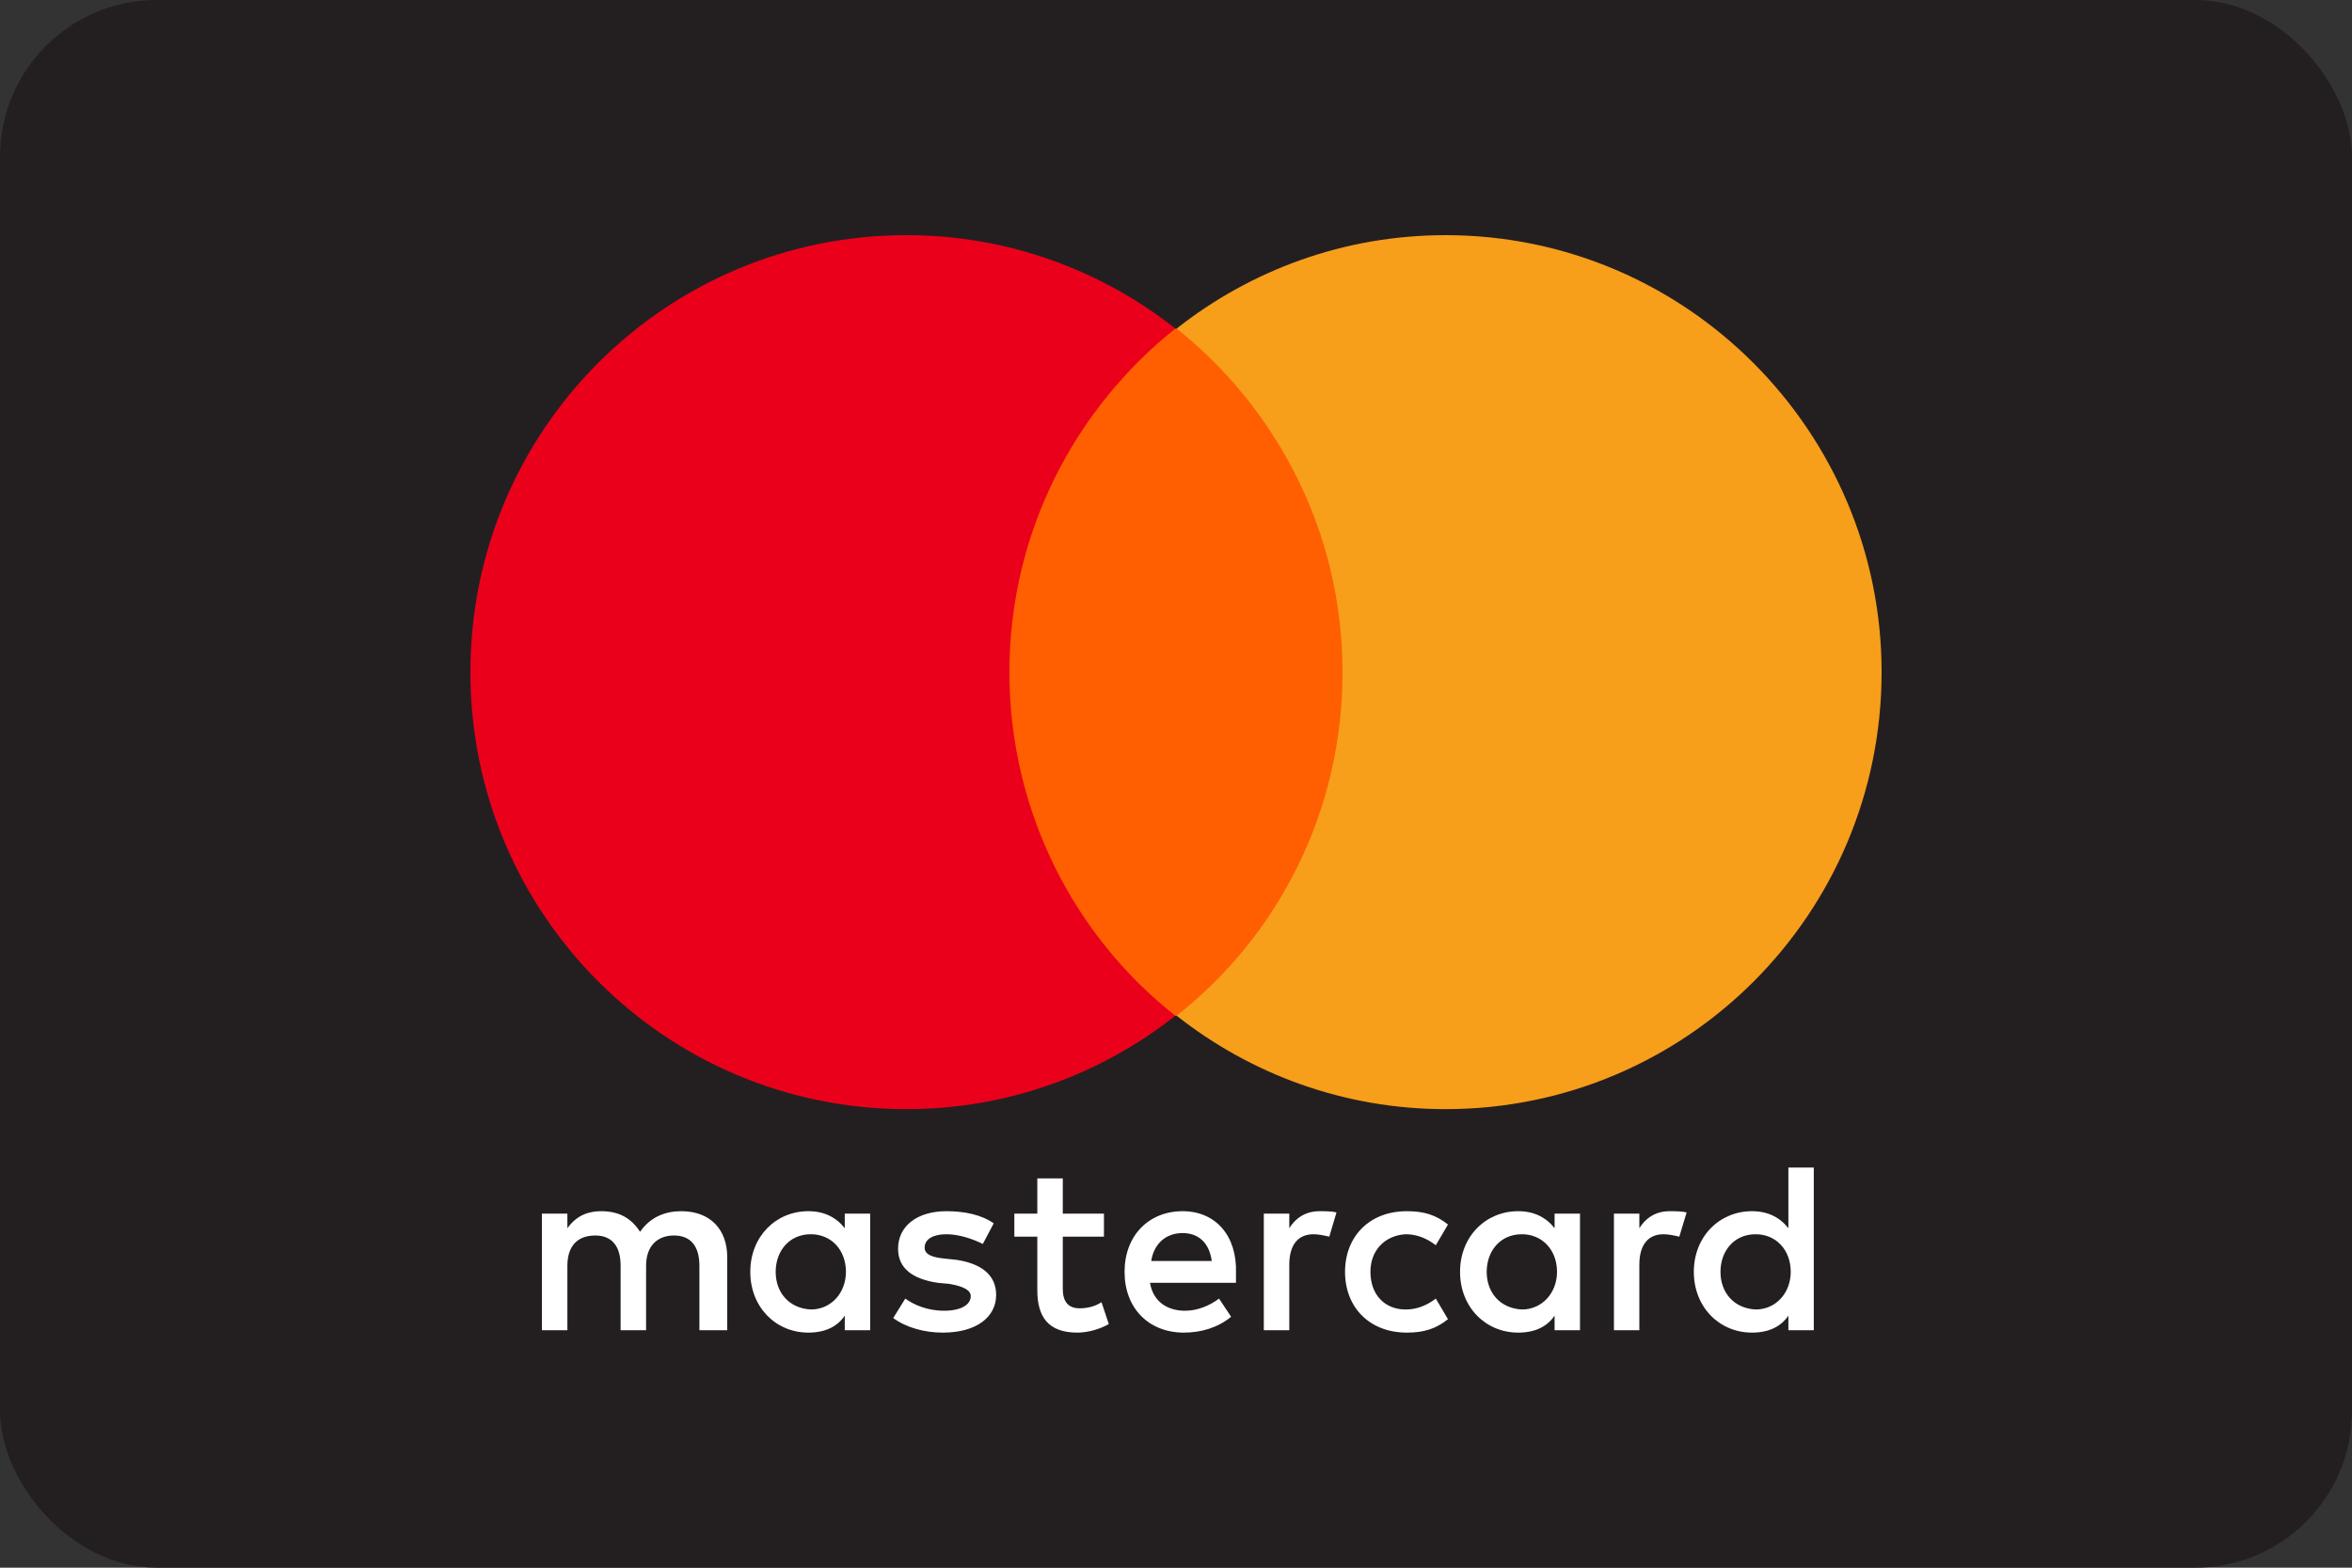
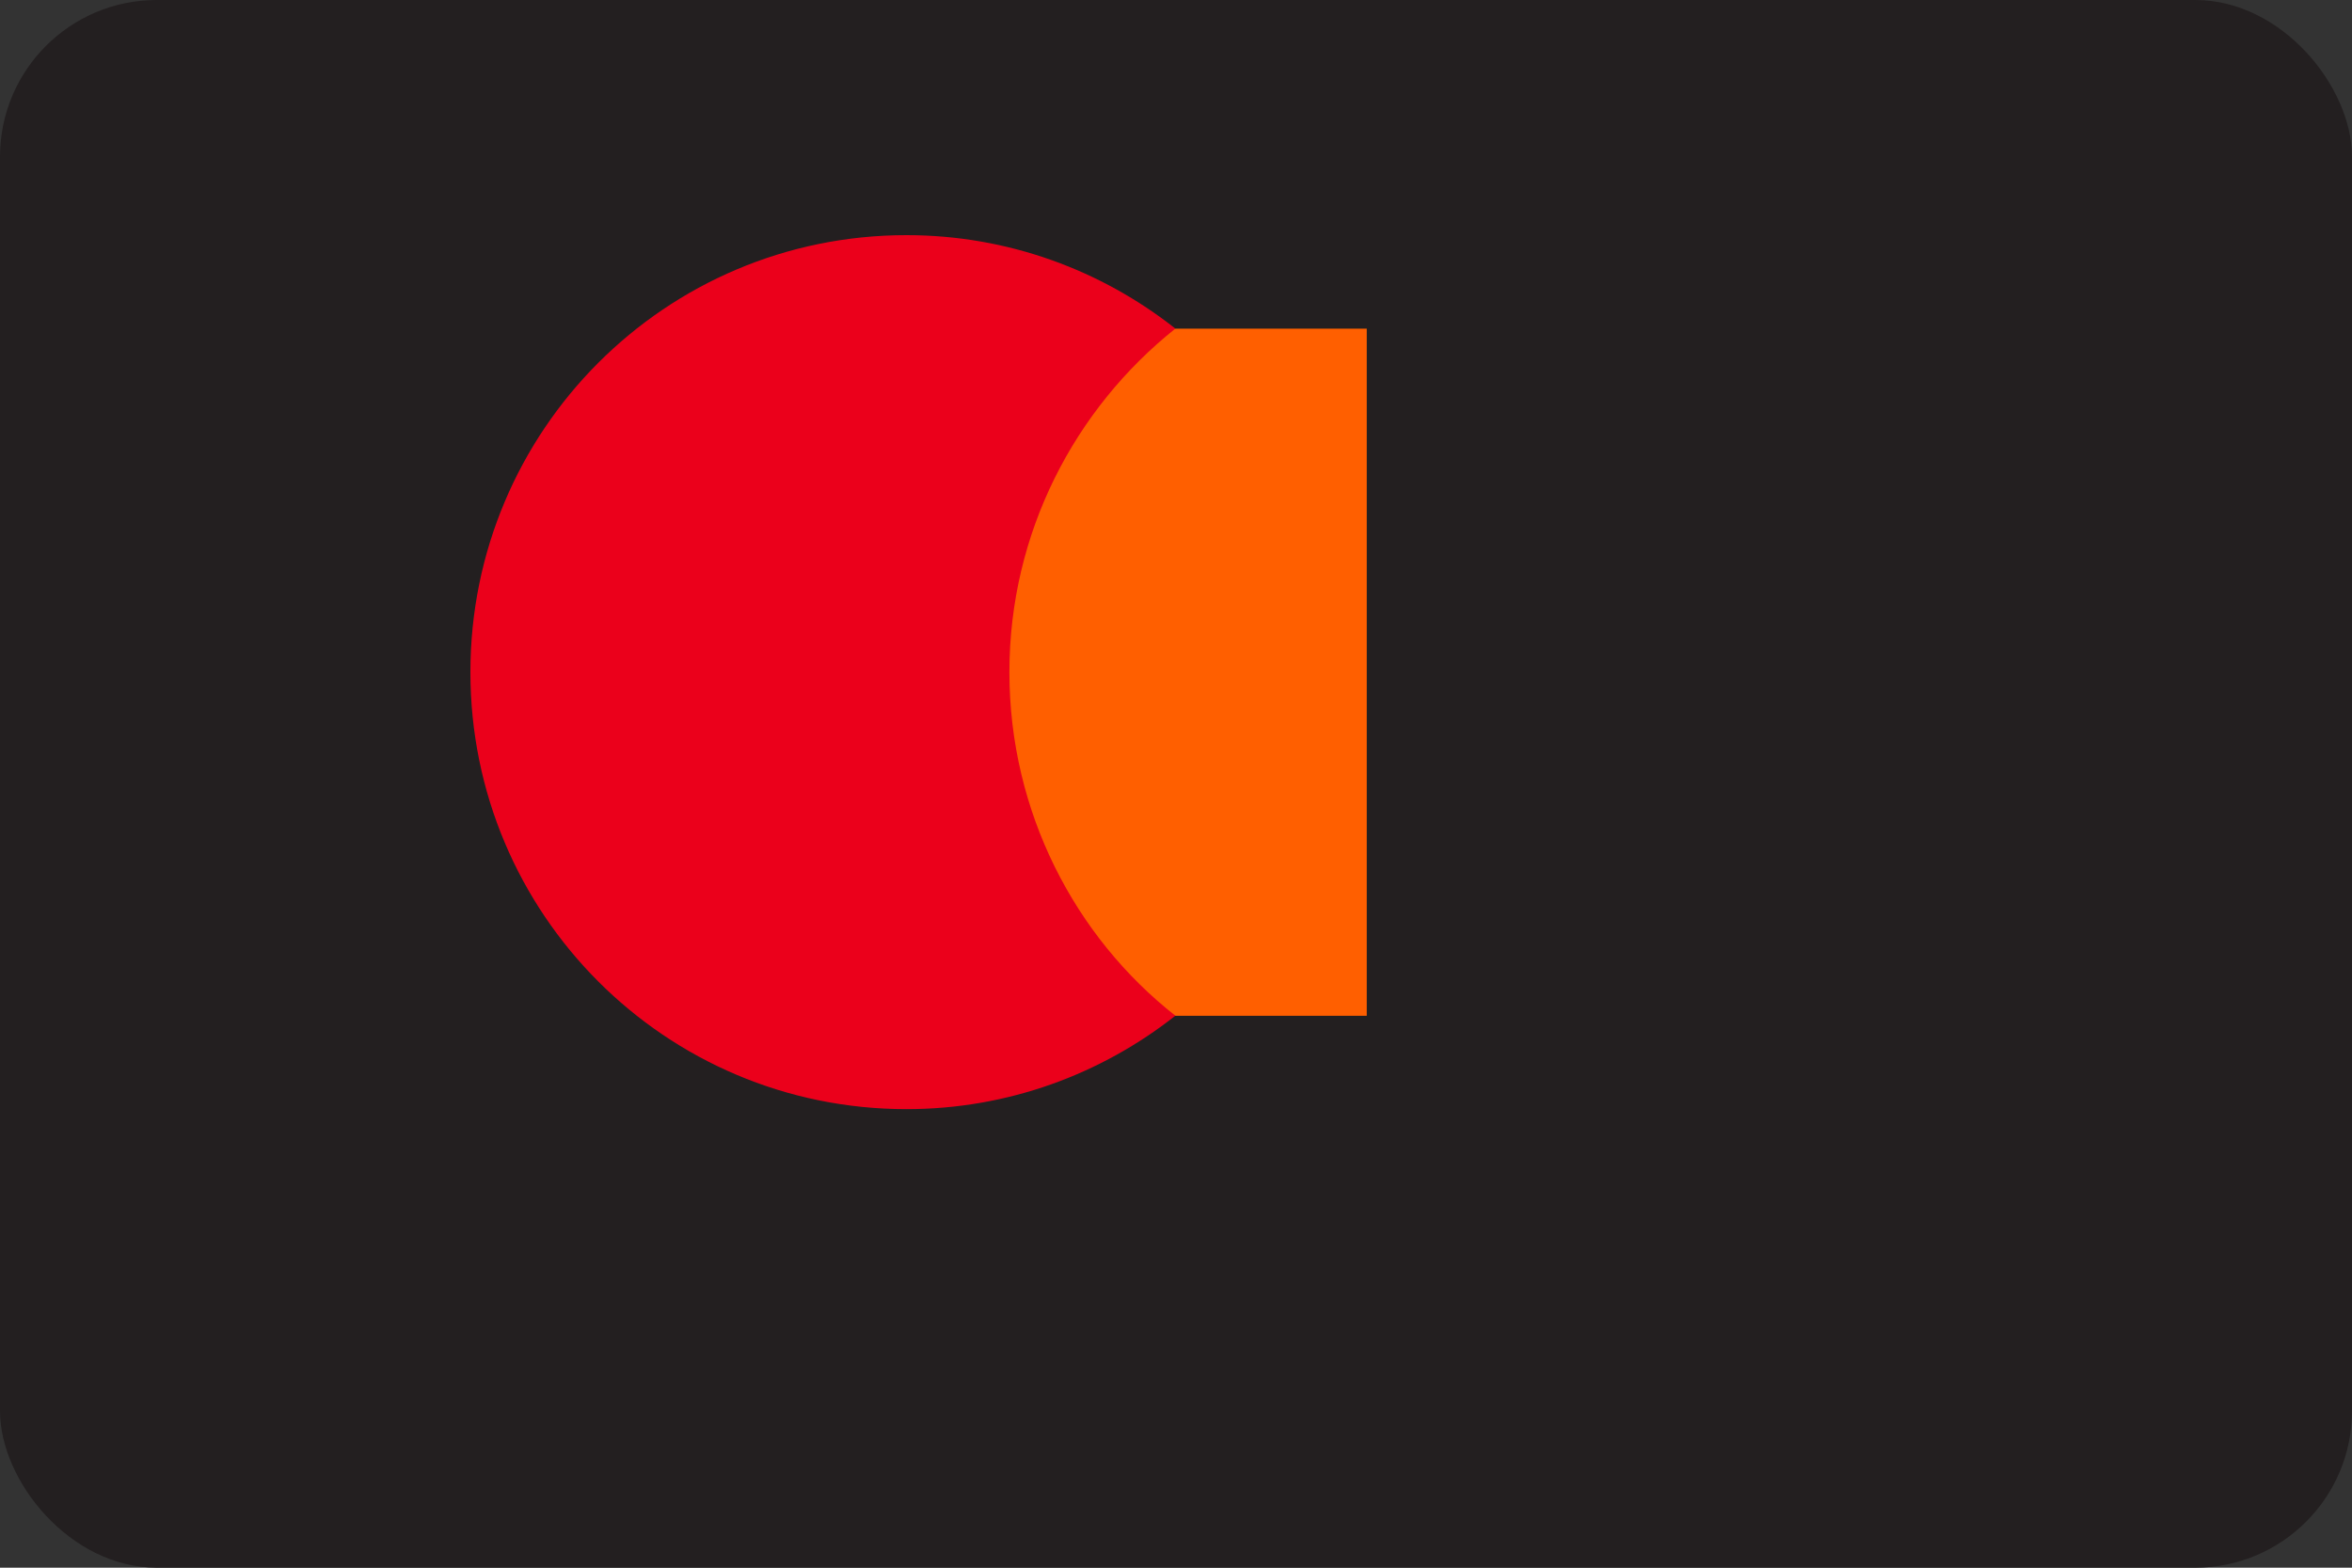
<svg xmlns="http://www.w3.org/2000/svg" width="30" height="20" viewBox="0 0 30 20" fill="none">
  <rect x="0" y="0" width="30" height="20" fill="#333333" stroke="none" />
  <rect width="30" height="20" rx="2" fill="#231F20" />
-   <path d="M9.276 16.97V16.041C9.276 15.684 9.06 15.452 8.689 15.452C8.503 15.452 8.303 15.514 8.164 15.715C8.055 15.545 7.901 15.452 7.669 15.452C7.515 15.452 7.36 15.498 7.237 15.669V15.483H6.912V16.97H7.237V16.149C7.237 15.886 7.376 15.762 7.592 15.762C7.808 15.762 7.916 15.901 7.916 16.149V16.97H8.241V16.149C8.241 15.886 8.395 15.762 8.596 15.762C8.813 15.762 8.921 15.901 8.921 16.149V16.97H9.276ZM14.081 15.483H13.556V15.034H13.231V15.483H12.938V15.777H13.231V16.459C13.231 16.799 13.37 17.001 13.741 17.001C13.88 17.001 14.035 16.954 14.143 16.892L14.05 16.613C13.957 16.675 13.849 16.691 13.772 16.691C13.618 16.691 13.556 16.598 13.556 16.443V15.777H14.081V15.483ZM16.831 15.452C16.646 15.452 16.522 15.545 16.445 15.669V15.483H16.12V16.97H16.445V16.134C16.445 15.886 16.553 15.746 16.754 15.746C16.816 15.746 16.893 15.762 16.955 15.777L17.047 15.468C16.986 15.452 16.893 15.452 16.831 15.452V15.452ZM12.675 15.607C12.521 15.498 12.304 15.452 12.072 15.452C11.702 15.452 11.455 15.638 11.455 15.932C11.455 16.18 11.64 16.319 11.964 16.366L12.119 16.381C12.289 16.412 12.382 16.459 12.382 16.536C12.382 16.645 12.258 16.722 12.042 16.722C11.825 16.722 11.655 16.645 11.547 16.567L11.393 16.815C11.563 16.939 11.794 17.001 12.026 17.001C12.459 17.001 12.706 16.799 12.706 16.521C12.706 16.257 12.505 16.118 12.196 16.072L12.042 16.056C11.902 16.041 11.794 16.01 11.794 15.917C11.794 15.808 11.902 15.746 12.072 15.746C12.258 15.746 12.443 15.824 12.536 15.87L12.675 15.607ZM21.296 15.452C21.111 15.452 20.987 15.545 20.91 15.669V15.483H20.586V16.97H20.91V16.134C20.91 15.886 21.018 15.746 21.219 15.746C21.281 15.746 21.358 15.762 21.42 15.777L21.513 15.468C21.451 15.452 21.358 15.452 21.296 15.452ZM17.156 16.226C17.156 16.675 17.465 17.001 17.944 17.001C18.16 17.001 18.314 16.954 18.469 16.83L18.314 16.567C18.191 16.66 18.067 16.706 17.928 16.706C17.666 16.706 17.48 16.521 17.48 16.226C17.48 15.948 17.666 15.762 17.928 15.746C18.067 15.746 18.191 15.793 18.314 15.886L18.469 15.622C18.314 15.498 18.16 15.452 17.944 15.452C17.465 15.452 17.156 15.777 17.156 16.226ZM20.153 16.226V15.483H19.829V15.669C19.72 15.53 19.566 15.452 19.365 15.452C18.948 15.452 18.623 15.777 18.623 16.226C18.623 16.675 18.948 17.001 19.365 17.001C19.581 17.001 19.736 16.923 19.829 16.784V16.97H20.153V16.226ZM18.963 16.226C18.963 15.963 19.133 15.746 19.411 15.746C19.674 15.746 19.86 15.948 19.86 16.226C19.86 16.49 19.674 16.706 19.411 16.706C19.133 16.691 18.963 16.49 18.963 16.226ZM15.085 15.452C14.653 15.452 14.344 15.762 14.344 16.226C14.344 16.691 14.653 17.001 15.101 17.001C15.317 17.001 15.533 16.939 15.703 16.799L15.549 16.567C15.425 16.66 15.271 16.722 15.116 16.722C14.915 16.722 14.714 16.629 14.668 16.366H15.765V16.242C15.781 15.762 15.502 15.452 15.085 15.452H15.085ZM15.085 15.731C15.286 15.731 15.425 15.855 15.456 16.087H14.684C14.714 15.886 14.854 15.731 15.085 15.731ZM23.135 16.226V14.895H22.811V15.669C22.702 15.53 22.548 15.452 22.347 15.452C21.93 15.452 21.605 15.777 21.605 16.226C21.605 16.675 21.93 17.001 22.347 17.001C22.563 17.001 22.718 16.923 22.811 16.784V16.97H23.135V16.226ZM21.945 16.226C21.945 15.963 22.115 15.746 22.393 15.746C22.656 15.746 22.841 15.948 22.841 16.226C22.841 16.49 22.656 16.706 22.393 16.706C22.115 16.691 21.945 16.49 21.945 16.226ZM11.099 16.226V15.483H10.775V15.669C10.666 15.53 10.512 15.452 10.311 15.452C9.894 15.452 9.57 15.777 9.57 16.226C9.57 16.675 9.894 17.001 10.311 17.001C10.527 17.001 10.682 16.923 10.775 16.784V16.97H11.099V16.226ZM9.894 16.226C9.894 15.963 10.064 15.746 10.342 15.746C10.605 15.746 10.79 15.948 10.79 16.226C10.79 16.49 10.605 16.706 10.342 16.706C10.064 16.691 9.894 16.49 9.894 16.226Z" fill="white" />
  <path d="M12.566 4.193H17.433V12.959H12.566V4.193Z" fill="#FF5F00" />
-   <path d="M12.875 8.575C12.875 6.794 13.71 5.215 14.992 4.192C14.05 3.449 12.86 3 11.562 3C8.487 3 6 5.493 6 8.575C6 11.657 8.487 14.15 11.562 14.15C12.86 14.15 14.05 13.701 14.992 12.958C13.71 11.951 12.875 10.356 12.875 8.575Z" fill="#EB001B" />
-   <path d="M24 8.575C24 11.657 21.512 14.15 18.438 14.15C17.14 14.15 15.95 13.701 15.008 12.958C16.305 11.936 17.124 10.356 17.124 8.575C17.124 6.794 16.29 5.215 15.008 4.192C15.95 3.449 17.14 3 18.438 3C21.512 3 24 5.509 24 8.575H24Z" fill="#F79E1B" />
+   <path d="M12.875 8.575C12.875 6.794 13.71 5.215 14.992 4.192C14.05 3.449 12.86 3 11.562 3C8.487 3 6 5.493 6 8.575C6 11.657 8.487 14.15 11.562 14.15C12.86 14.15 14.05 13.701 14.992 12.958C13.71 11.951 12.875 10.356 12.875 8.575" fill="#EB001B" />
</svg>